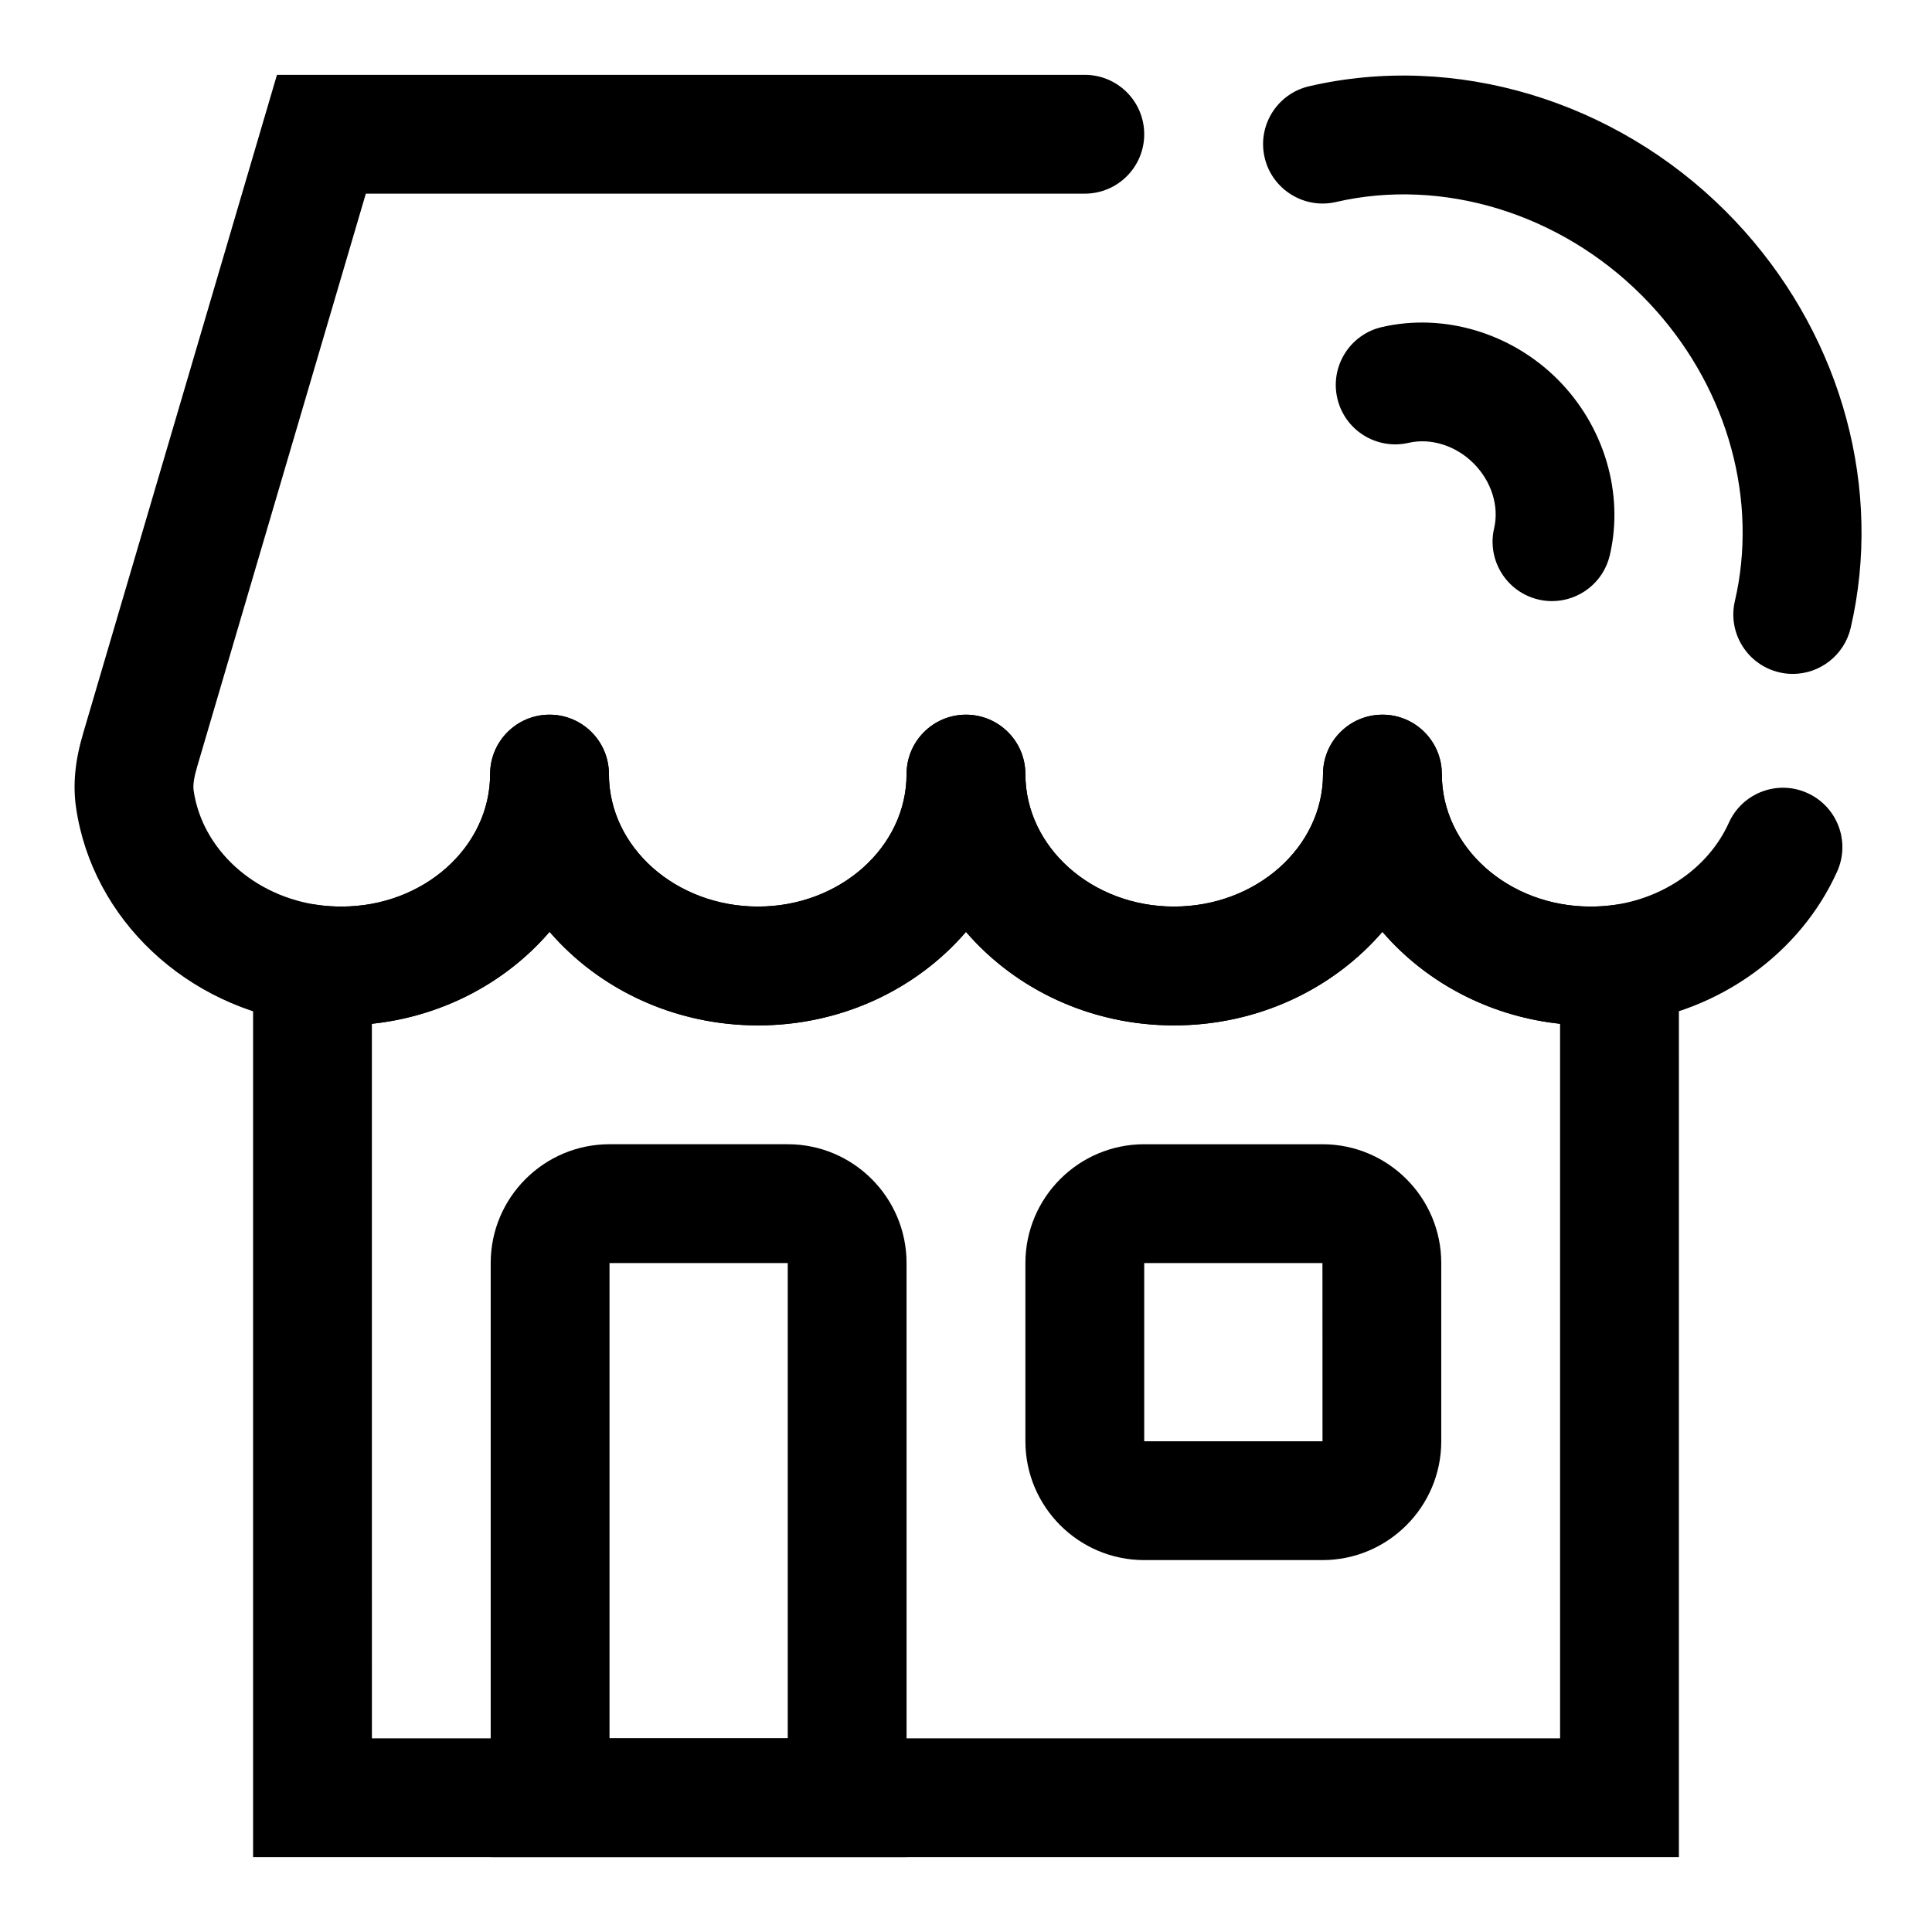
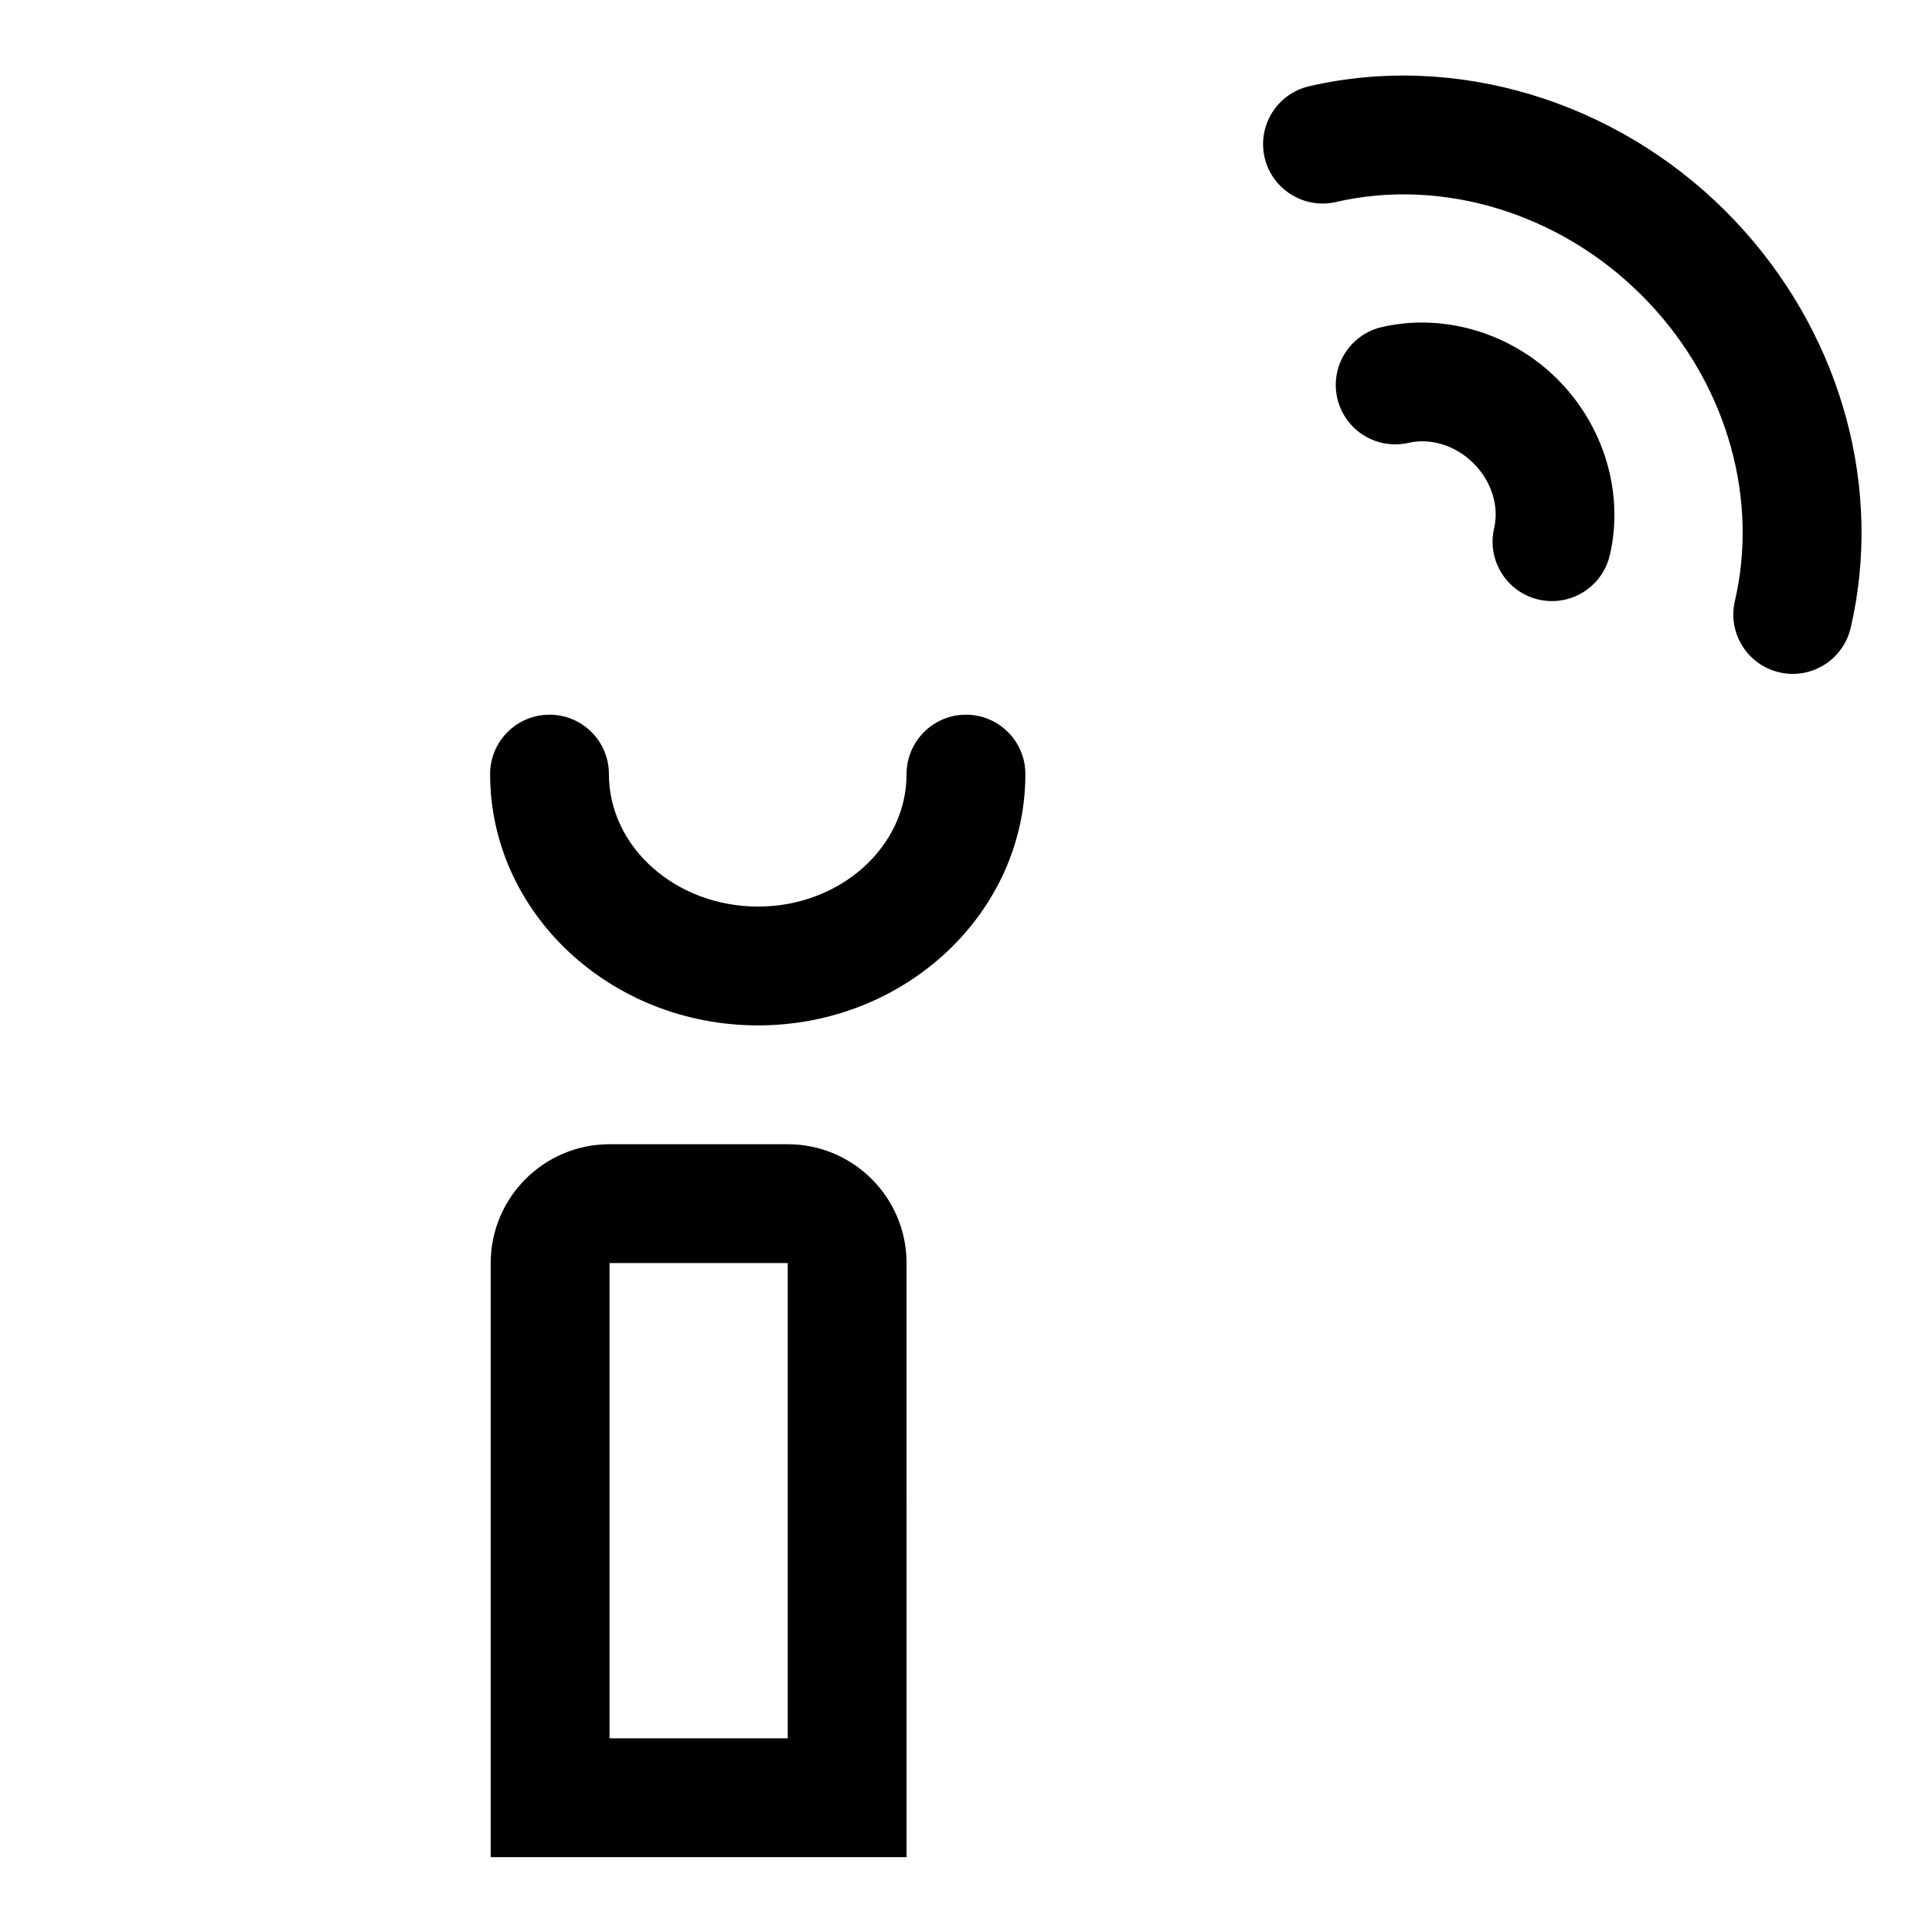
<svg xmlns="http://www.w3.org/2000/svg" fill="#000000" width="800px" height="800px" version="1.1" viewBox="144 144 512 512">
  <g>
    <path d="m555.31 303.3c-1.18 0-2.379-0.125-3.574-0.41-8.469-1.969-13.746-10.422-11.777-18.895 1.371-5.887-0.723-12.484-5.449-17.207-4.707-4.707-11.32-6.785-17.207-5.434-8.469 1.953-16.926-3.305-18.895-11.777-1.969-8.469 3.305-16.926 11.777-18.895 16.375-3.793 34.242 1.496 46.586 13.84s17.664 30.195 13.855 46.586c-1.695 7.281-8.168 12.191-15.316 12.191z" />
    <path d="m619.11 322.59c-1.18 0-2.379-0.125-3.574-0.41-8.469-1.969-13.746-10.438-11.777-18.895 0.379-1.621 0.691-3.242 0.977-4.879 4.488-27.129-5.117-55.594-25.68-76.152-21.789-21.789-52.82-31.234-81.02-24.719-8.391 1.953-16.926-3.305-18.895-11.777-1.969-8.469 3.305-16.926 11.777-18.895 38.699-8.988 80.988 3.699 110.41 33.125 27.742 27.727 40.637 66.426 34.496 103.52-0.379 2.297-0.836 4.598-1.371 6.894-1.715 7.277-8.184 12.191-15.348 12.191z" />
-     <path d="m565.47 415.74c-22.246 0-42.117-9.684-55.121-24.797-13.035 15.113-32.953 24.797-55.246 24.797-22.23 0-42.098-9.684-55.105-24.781-13.004 15.098-32.871 24.781-55.102 24.781-22.293 0-42.211-9.684-55.246-24.797-12.988 15.113-32.875 24.797-55.121 24.797-3.371 0-6.551-0.203-9.715-0.613-31.41-4.047-56.348-27.535-60.66-57.105-0.883-6.172-0.27-12.469 1.922-19.82l51.324-174.37h214.09c8.691 0 15.742 7.055 15.742 15.742 0 8.691-7.055 15.742-15.742 15.742l-190.54 0.004-44.684 151.8c-0.848 2.852-1.164 4.945-0.945 6.394 2.281 15.617 16.059 28.133 33.504 30.387 1.859 0.234 3.715 0.344 5.699 0.344 21.695 0 39.359-15.742 39.359-35.109h31.488c0 19.367 17.73 35.109 39.52 35.109 21.695 0 39.359-15.742 39.359-35.109h31.488c0 19.367 17.664 35.109 39.359 35.109 21.789 0 39.516-15.742 39.516-35.109h31.488c0 19.348 17.664 35.109 39.359 35.109 1.984 0 3.856-0.109 5.715-0.348 13.84-1.793 25.711-10.172 30.984-21.852 3.559-7.918 12.895-11.477 20.812-7.887 7.934 3.574 11.461 12.895 7.887 20.812-9.73 21.602-31.062 36.984-55.688 40.148-3.172 0.41-6.34 0.613-9.707 0.613z" />
-     <path d="m455.1 415.74c-39.062 0-70.848-29.867-70.848-66.598 0-8.691 7.055-15.742 15.742-15.742 8.691 0 15.742 7.055 15.742 15.742 0.004 19.367 17.668 35.109 39.363 35.109 21.789 0 39.516-15.742 39.516-35.109 0-8.691 7.055-15.742 15.742-15.742 8.691 0 15.742 7.055 15.742 15.742 0.008 36.73-31.844 66.598-71 66.598z" />
    <path d="m344.89 415.74c-39.156 0-71.004-29.867-71.004-66.598 0-8.691 7.055-15.742 15.742-15.742 8.691 0 15.742 7.055 15.742 15.742 0 19.367 17.73 35.109 39.52 35.109 21.695 0 39.359-15.742 39.359-35.109 0-8.691 7.055-15.742 15.742-15.742 8.691 0 15.742 7.055 15.742 15.742 0.004 36.73-31.781 66.598-70.844 66.598z" />
-     <path d="m588.93 636.16h-377.86v-254.54l17.742 2.281c1.875 0.238 3.731 0.348 5.715 0.348 21.695 0 39.359-15.742 39.359-35.109 0-8.691 7.055-15.742 15.742-15.742 8.691 0 15.742 7.055 15.742 15.742 0 34.164-27.52 62.41-62.82 66.172l0.008 189.36h314.88l-0.004-189.36c-35.297-3.762-62.82-32.008-62.82-66.172 0-8.691 7.055-15.742 15.742-15.742 8.691 0 15.742 7.055 15.742 15.742 0 19.348 17.664 35.109 39.359 35.109 1.984 0 3.856-0.109 5.715-0.348l17.75-2.281z" />
-     <path d="m494.46 557.44h-47.23c-17.367 0-31.488-14.121-31.488-31.488v-47.23c0-17.367 14.121-31.488 31.488-31.488h47.23c17.367 0 31.488 14.121 31.488 31.488v47.23c0 17.367-14.121 31.488-31.488 31.488zm-47.23-78.719v47.23h47.246l-0.016-47.23z" />
    <path d="m384.25 636.16h-110.21v-157.44c0-17.367 14.121-31.488 31.488-31.488h47.23c17.367 0 31.488 14.121 31.488 31.488zm-78.719-31.488h47.23v-125.95h-47.23z" />
  </g>
</svg>